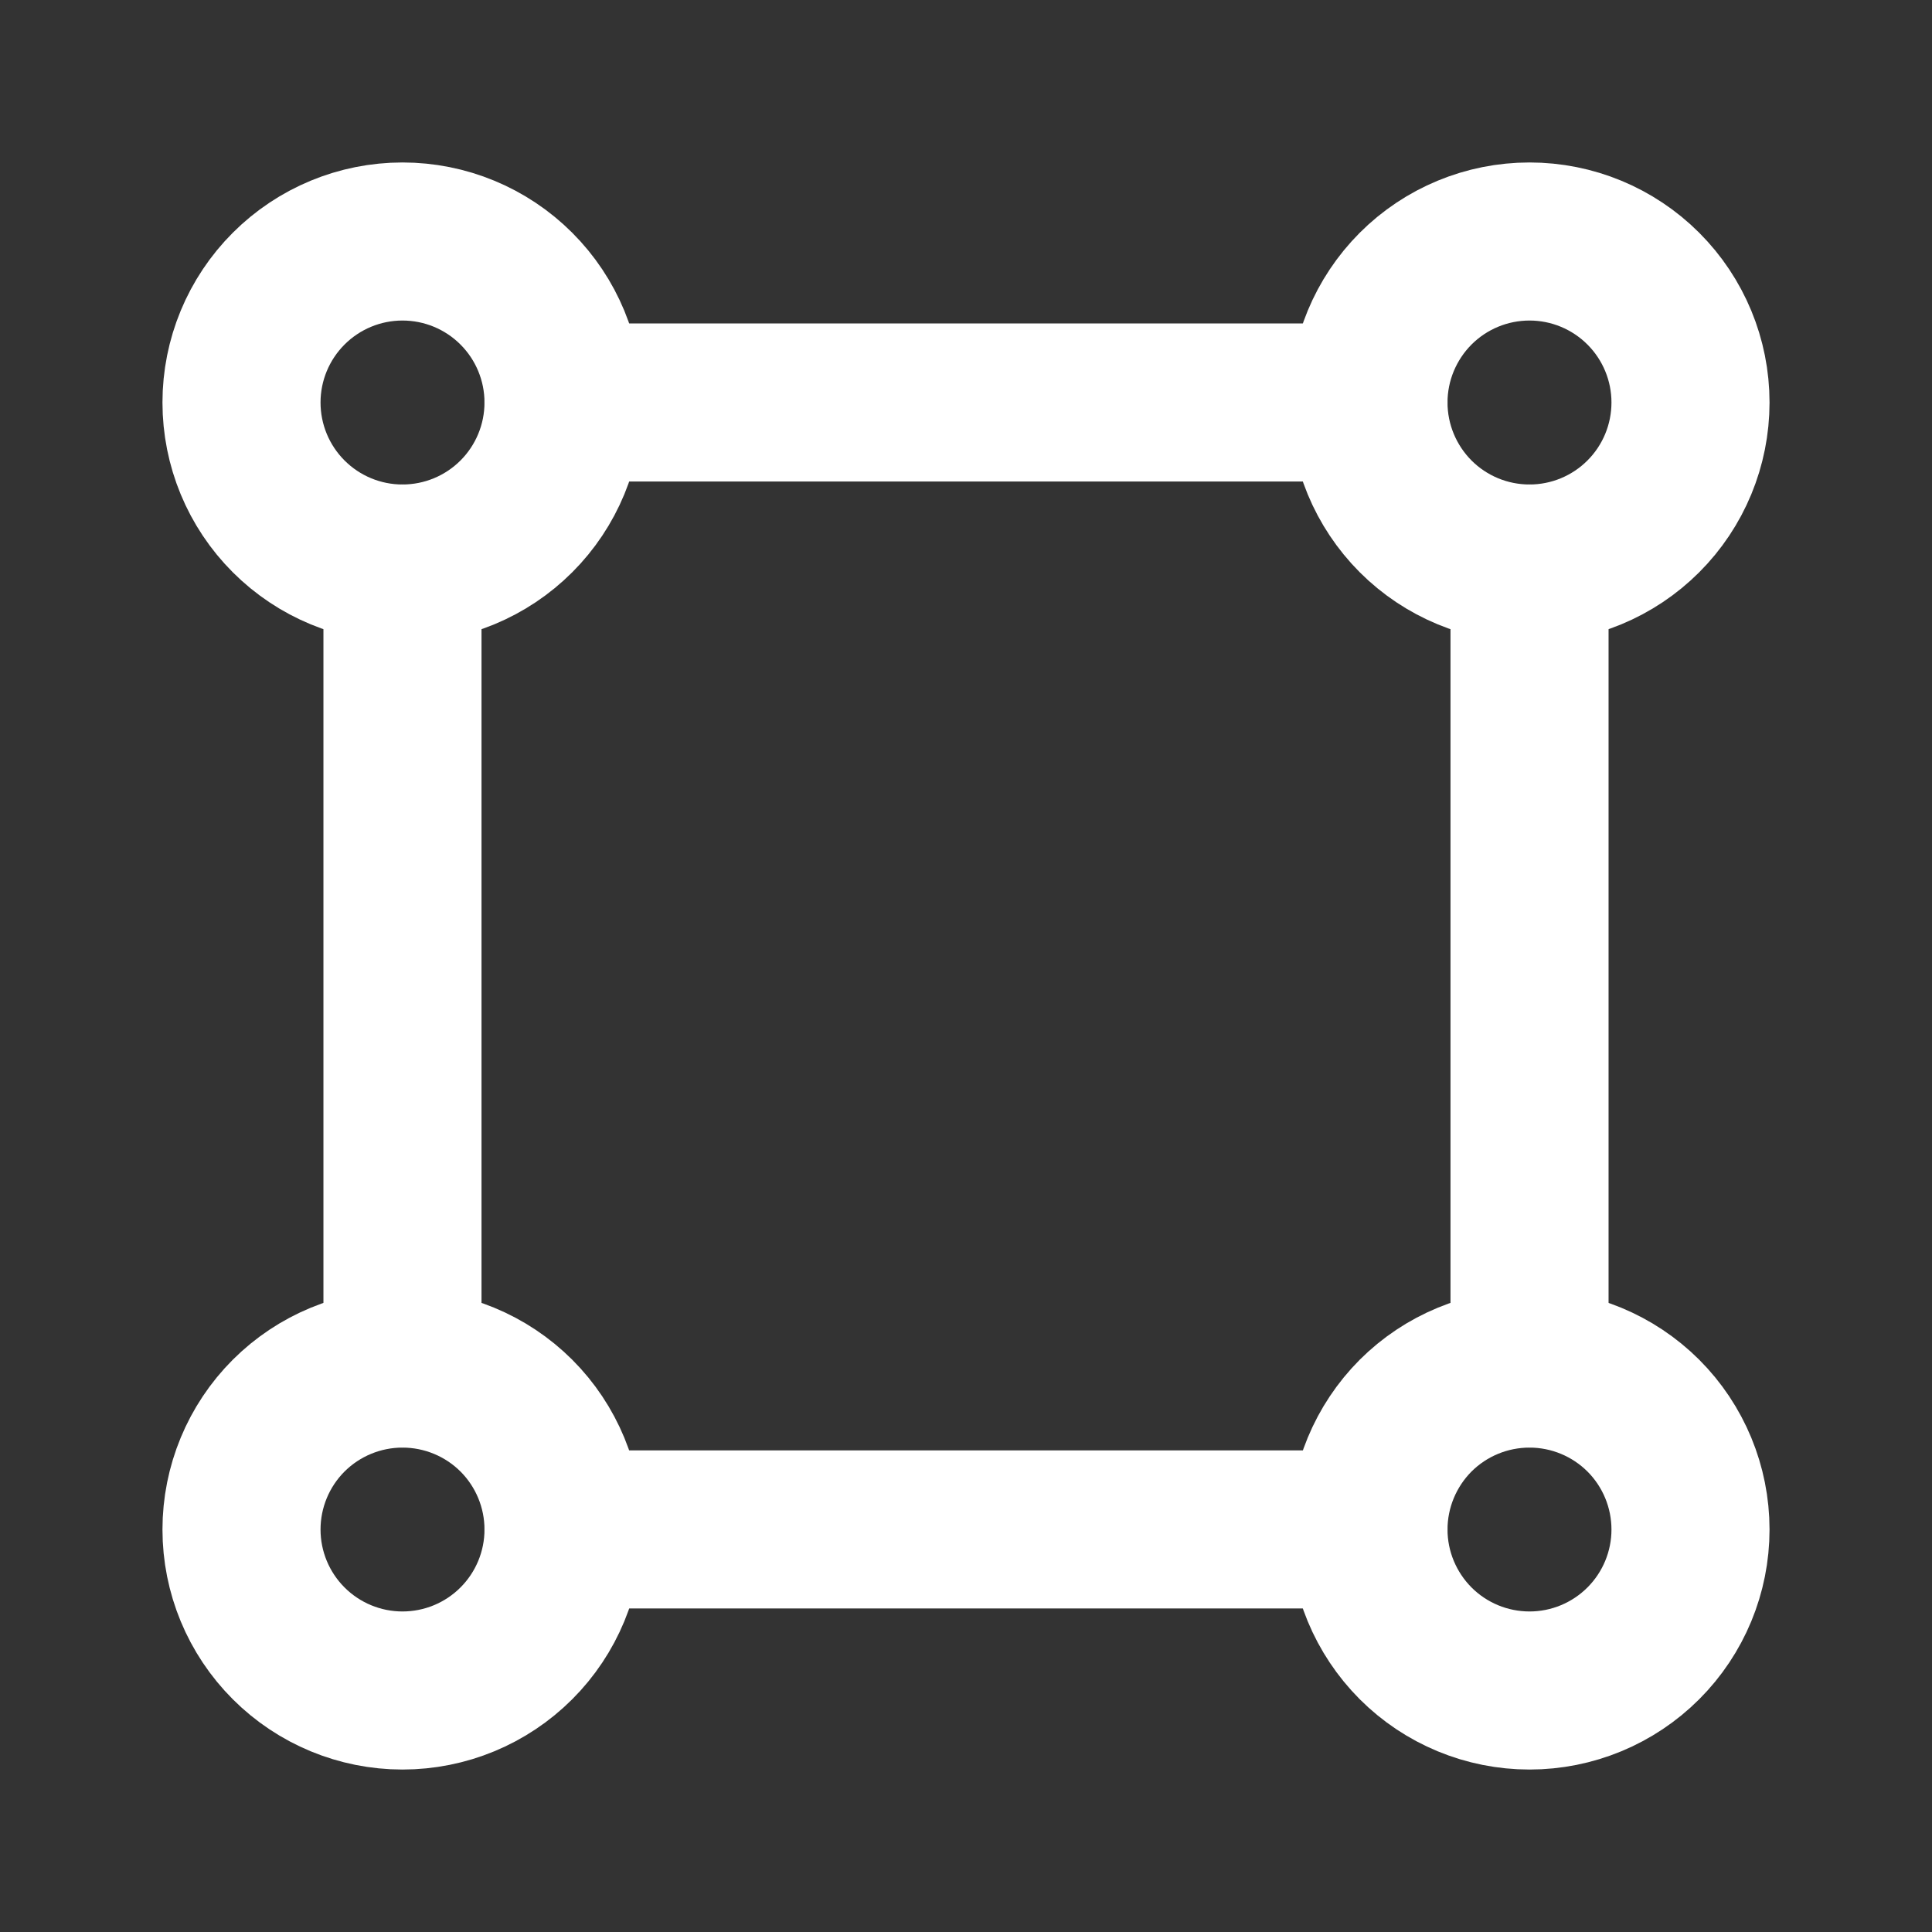
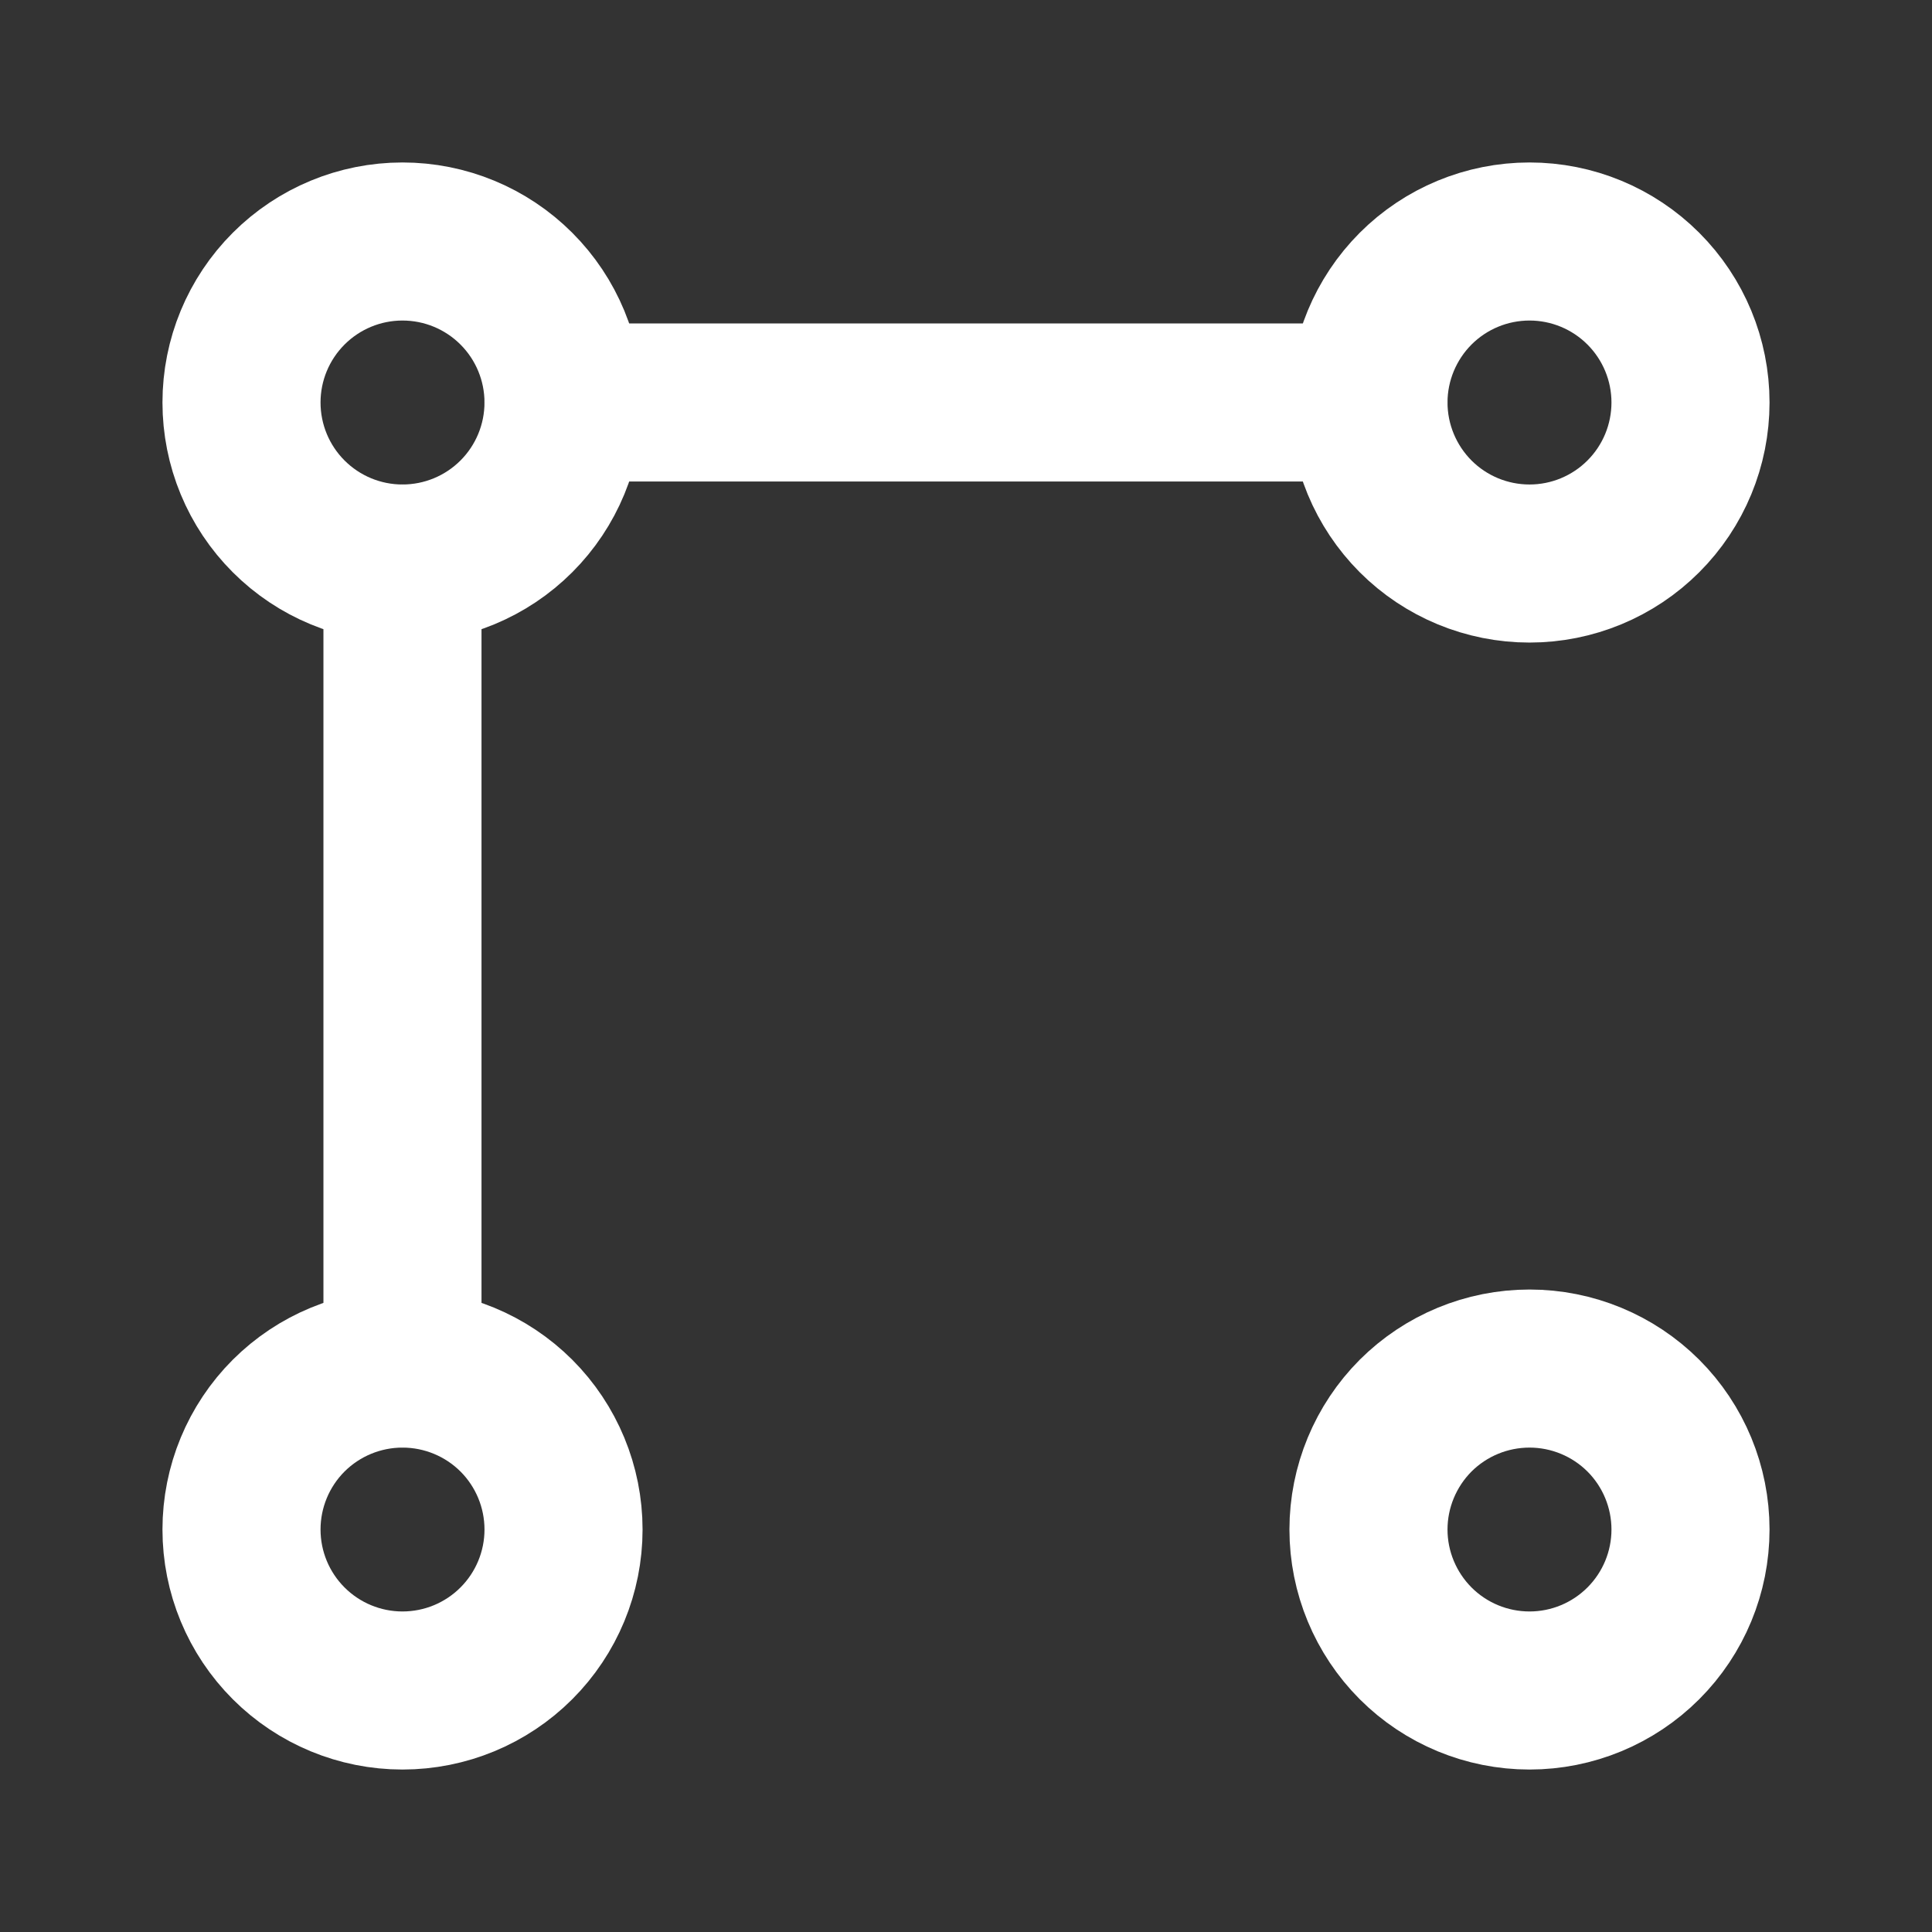
<svg xmlns="http://www.w3.org/2000/svg" width="22" height="22" viewBox="0 0 22 22" fill="none">
  <rect x="0" y="0" width="22" height="22" fill="#333333" stroke="none" />
  <g clip-path="url(#clip0_204_44739)">
    <path d="M2.75 4.583C2.75 5.07 2.943 5.536 3.287 5.88C3.631 6.224 4.097 6.417 4.583 6.417C5.07 6.417 5.536 6.224 5.88 5.88C6.224 5.536 6.417 5.07 6.417 4.583C6.417 4.097 6.224 3.631 5.88 3.287C5.536 2.943 5.07 2.75 4.583 2.75C4.097 2.75 3.631 2.943 3.287 3.287C2.943 3.631 2.75 4.097 2.75 4.583Z" stroke="white" stroke-width="1.8" stroke-linecap="round" stroke-linejoin="round" />
    <path d="M15.583 4.583C15.583 5.07 15.777 5.536 16.12 5.88C16.464 6.224 16.93 6.417 17.417 6.417C17.903 6.417 18.369 6.224 18.713 5.88C19.057 5.536 19.25 5.07 19.25 4.583C19.25 4.097 19.057 3.631 18.713 3.287C18.369 2.943 17.903 2.75 17.417 2.75C16.93 2.75 16.464 2.943 16.12 3.287C15.777 3.631 15.583 4.097 15.583 4.583Z" stroke="white" stroke-width="1.8" stroke-linecap="round" stroke-linejoin="round" />
    <path d="M2.75 17.417C2.75 17.903 2.943 18.369 3.287 18.713C3.631 19.057 4.097 19.25 4.583 19.25C5.07 19.25 5.536 19.057 5.88 18.713C6.224 18.369 6.417 17.903 6.417 17.417C6.417 16.931 6.224 16.464 5.88 16.12C5.536 15.777 5.07 15.584 4.583 15.584C4.097 15.584 3.631 15.777 3.287 16.12C2.943 16.464 2.75 16.931 2.75 17.417Z" stroke="white" stroke-width="1.8" stroke-linecap="round" stroke-linejoin="round" />
    <path d="M15.583 17.417C15.583 17.903 15.777 18.369 16.12 18.713C16.464 19.057 16.93 19.25 17.417 19.25C17.903 19.25 18.369 19.057 18.713 18.713C19.057 18.369 19.25 17.903 19.25 17.417C19.25 16.931 19.057 16.464 18.713 16.12C18.369 15.777 17.903 15.584 17.417 15.584C16.93 15.584 16.464 15.777 16.12 16.12C15.777 16.464 15.583 16.931 15.583 17.417Z" stroke="white" stroke-width="1.8" stroke-linecap="round" stroke-linejoin="round" />
    <path d="M4.583 6.417V15.583" stroke="white" stroke-width="1.8" stroke-linecap="round" stroke-linejoin="round" />
    <path d="M6.417 4.583H15.583" stroke="white" stroke-width="1.8" stroke-linecap="round" stroke-linejoin="round" />
-     <path d="M6.417 17.416H15.583" stroke="white" stroke-width="1.8" stroke-linecap="round" stroke-linejoin="round" />
-     <path d="M17.417 6.417V15.583" stroke="white" stroke-width="1.8" stroke-linecap="round" stroke-linejoin="round" />
  </g>
  <defs>
    <clipPath id="clip0_204_44739">
      <rect width="22" height="22" fill="white" />
    </clipPath>
  </defs>
</svg>